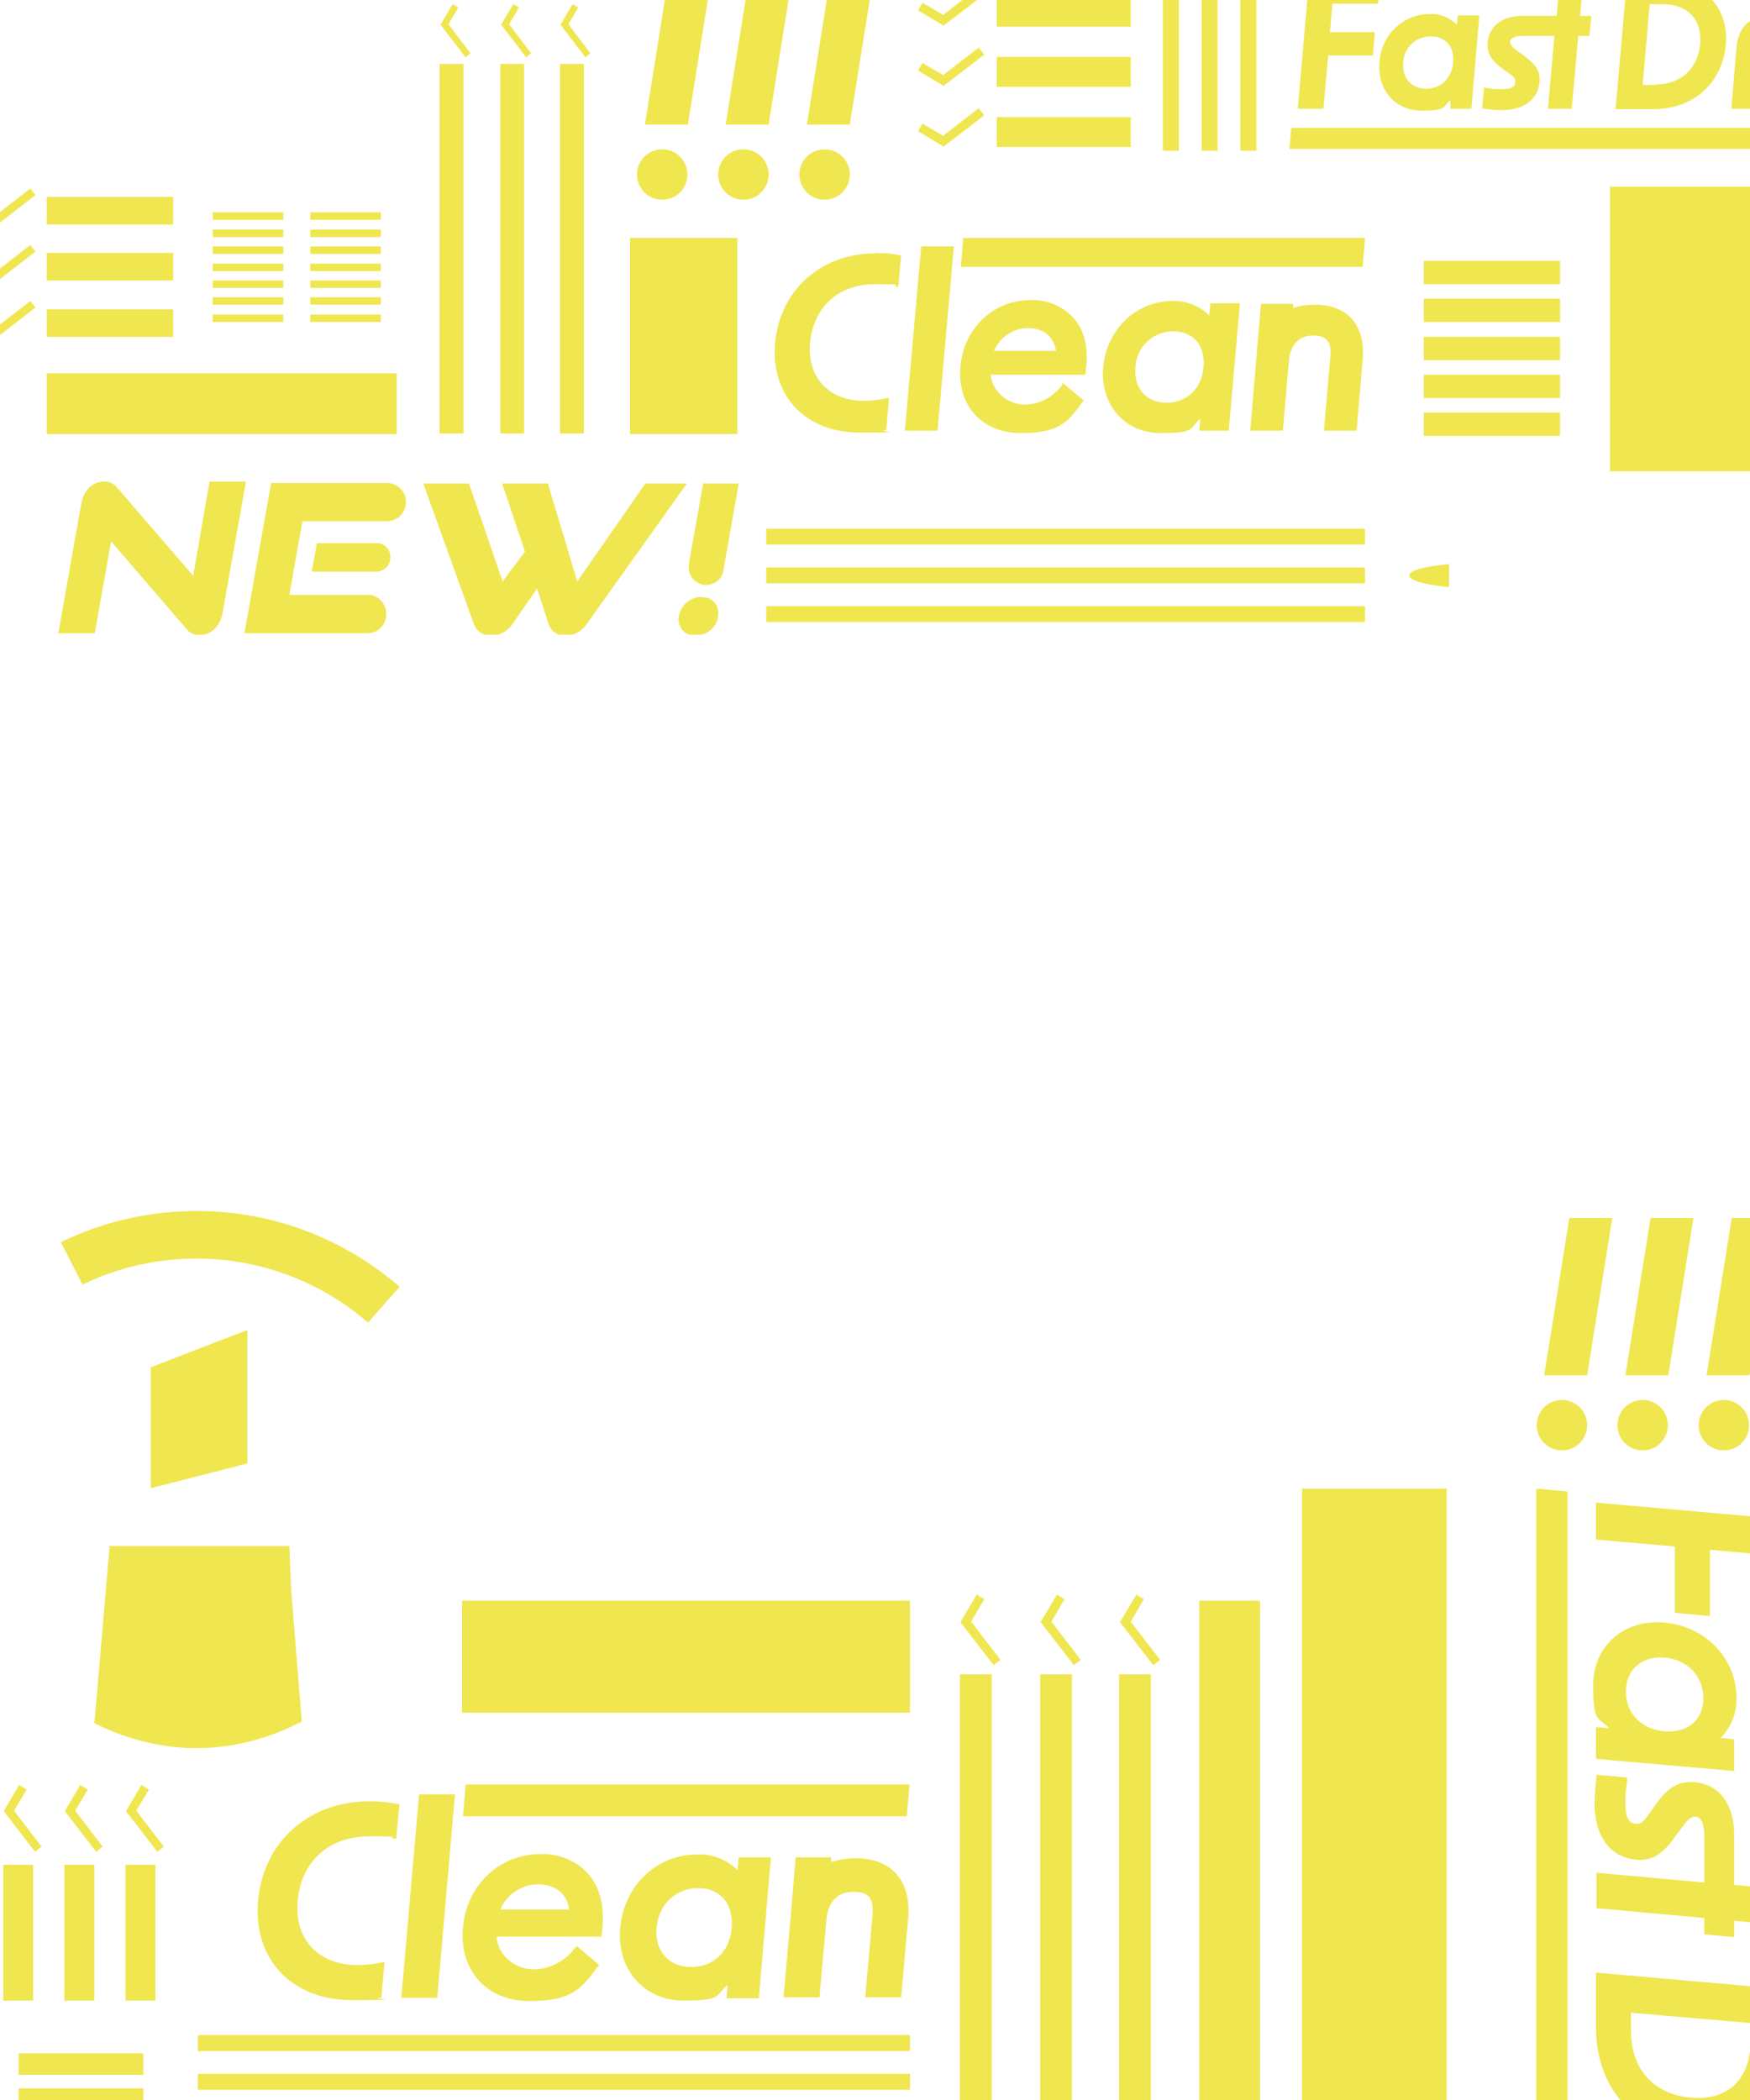
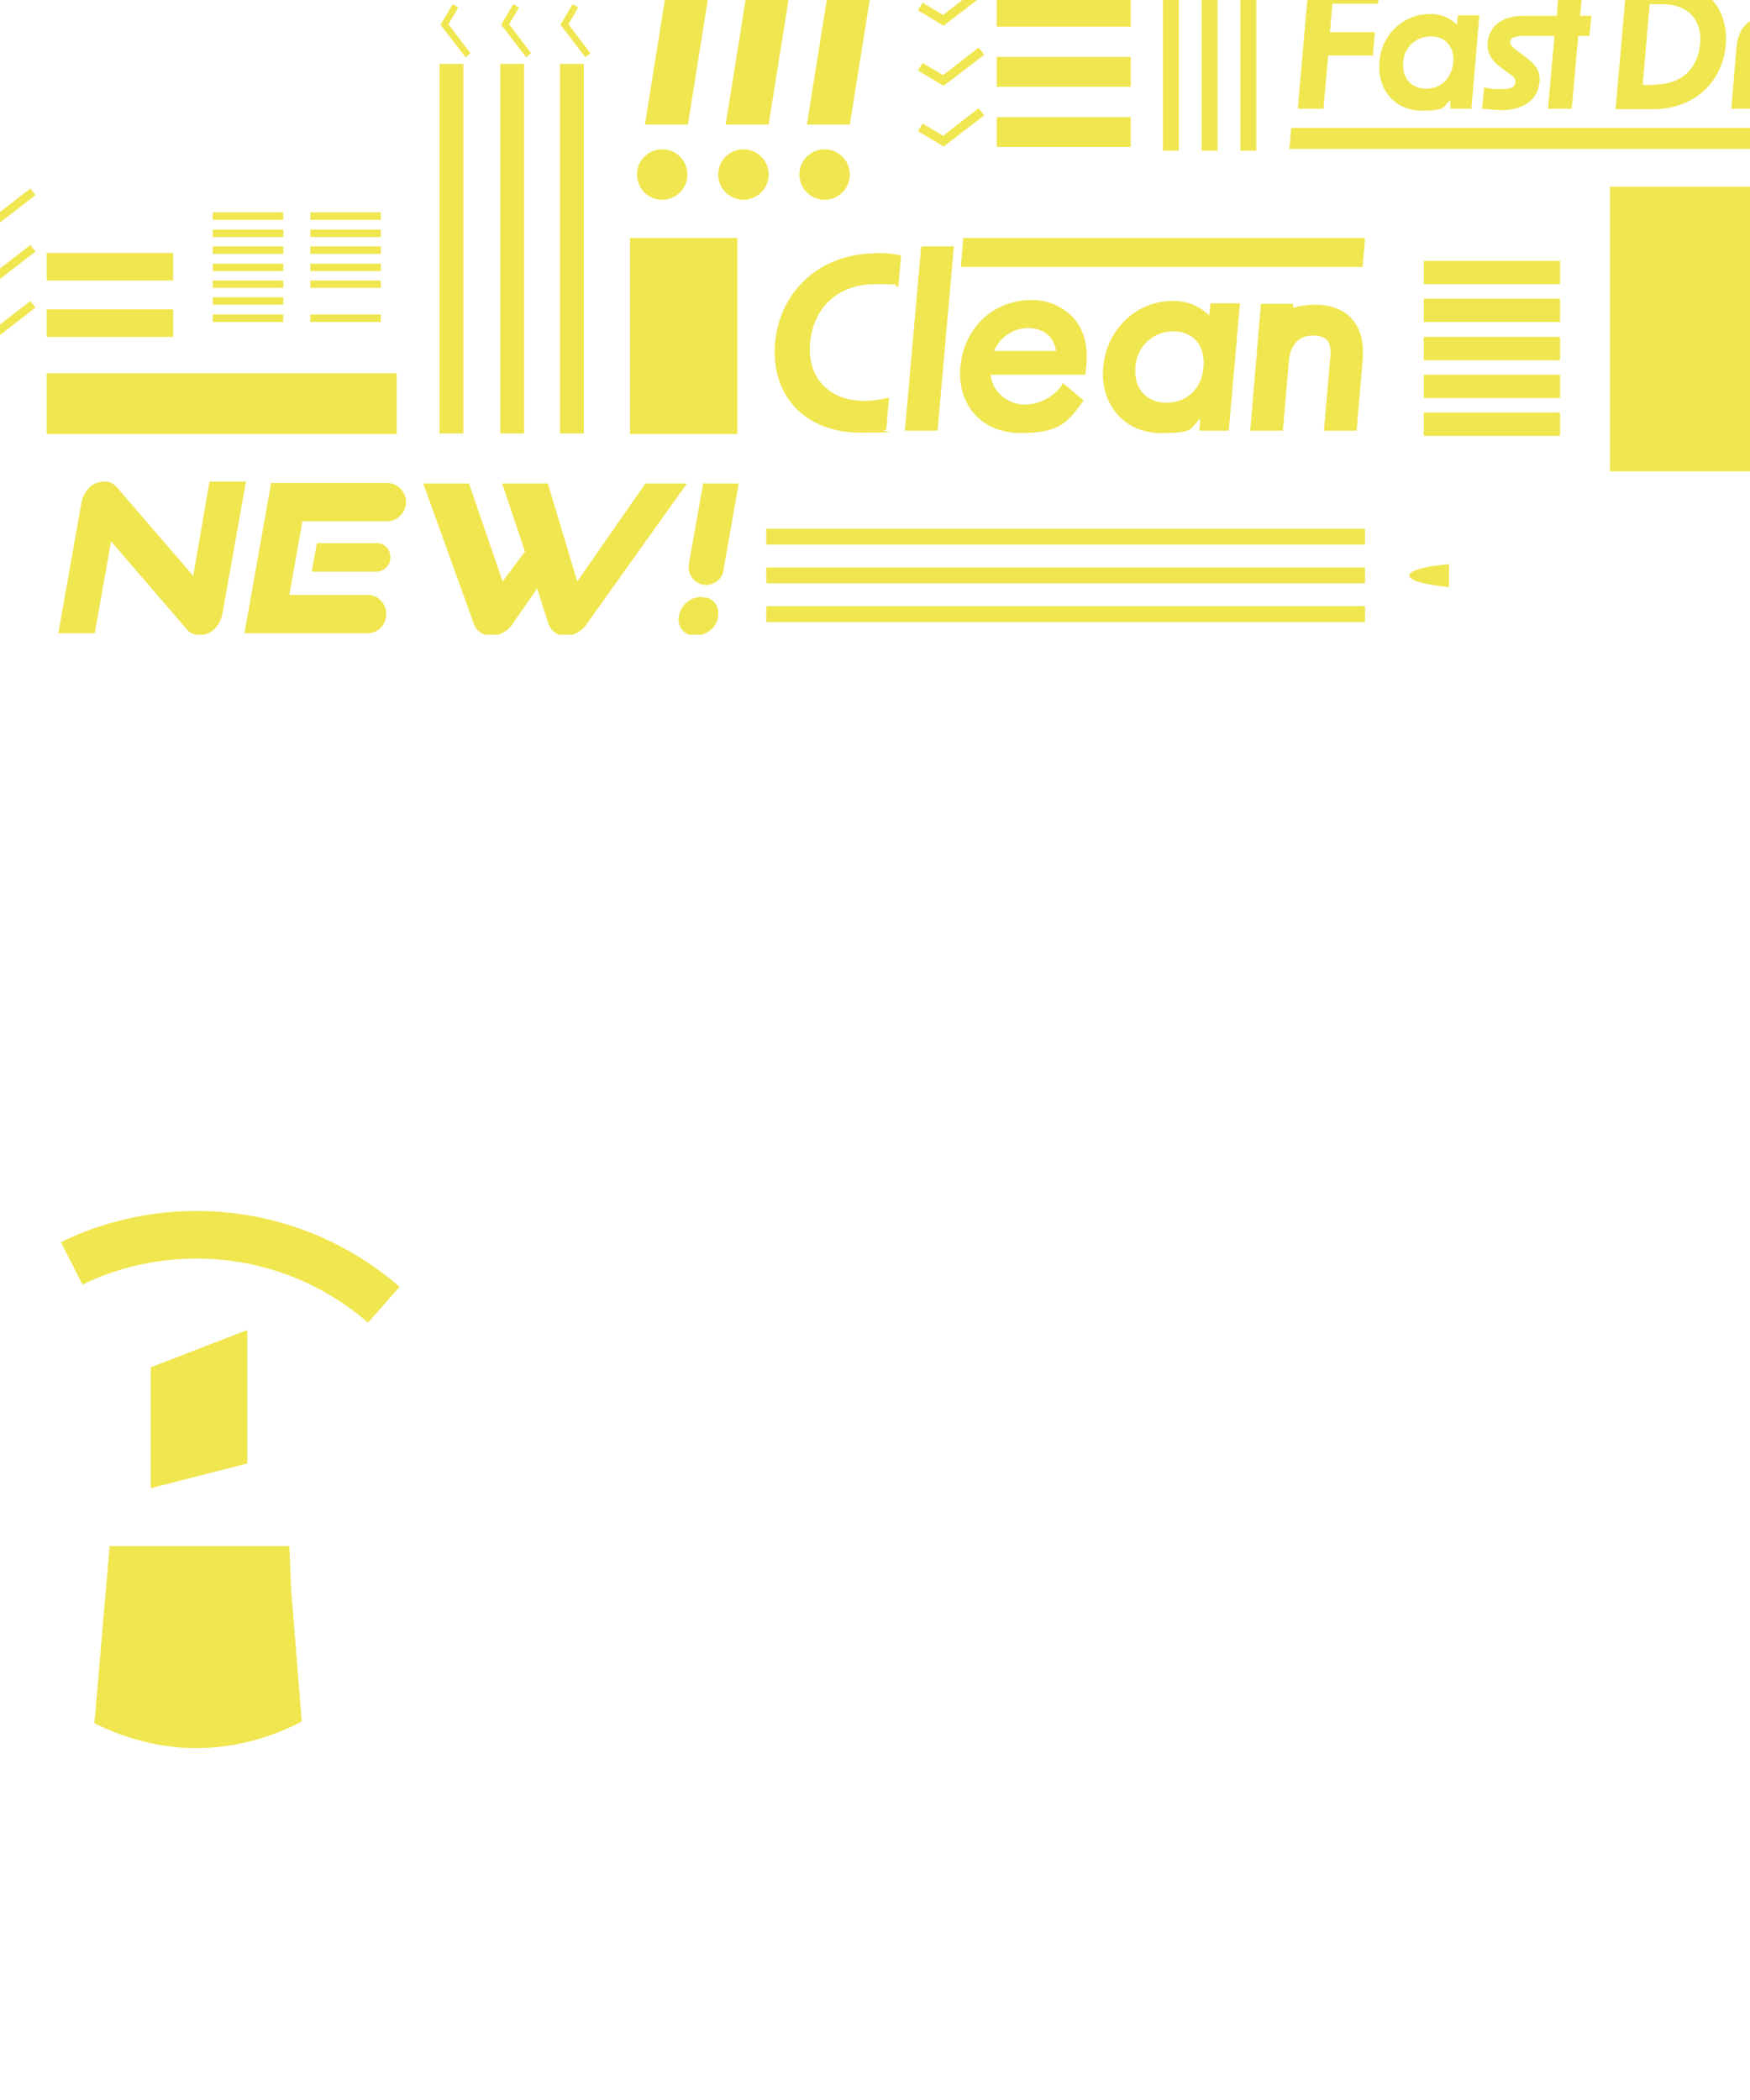
<svg xmlns="http://www.w3.org/2000/svg" viewBox="0 0 375 450">
  <defs>
    <clipPath id="clippath">
      <path d="M0 0h375v450H0z" class="cls-4" />
    </clipPath>
    <clipPath id="clippath-1">
      <path d="M42.1 246.9c-27.5 0-49.8 51.7-49.8 79.2s24.9 48.5 49.8 48.5 49.8-21 49.8-48.5-22.3-79.2-49.8-79.2" class="cls-4" />
    </clipPath>
    <clipPath id="clippath-2">
      <path d="M19.5 331.2h46v78.2h-46z" class="cls-4" />
    </clipPath>
    <clipPath id="clippath-3">
      <path d="M32.3 285H53v33.9H32.3z" class="cls-4" />
    </clipPath>
    <clipPath id="clippath-4">
      <path d="m12.7 260.1-.2 5 6 11.8 21.2-3.4 22.3 3.7 14.5 8.9 10.4-11.8-1.1-4.6-38.5-13.8z" class="cls-4" />
    </clipPath>
    <clipPath id="clippath-5">
      <path d="M-24.4 259.4h133.1v133.1H-24.4z" class="cls-4" />
    </clipPath>
    <clipPath id="clippath-6">
-       <path d="M0 261h375v190H0z" class="cls-4" />
-     </clipPath>
+       </clipPath>
    <clipPath id="clippath-7">
      <path d="M0 0h375v136H0z" class="cls-4" />
    </clipPath>
    <style>.cls-4{fill:none}.cls-6{isolation:isolate}.cls-9{fill:#f0e64f}</style>
  </defs>
  <g id="_レイヤー_1" data-name="レイヤー_1">
    <g id="_レイヤー_1-2" data-name="_レイヤー_1">
      <g id="covr_kv_base" style="clip-path:url(#clippath)">
        <g id="_マスクグループ_49">
          <g id="KV">
            <g id="check">
              <g id="_グループ_163">
                <g id="_グループ_154" style="clip-path:url(#clippath-1)">
                  <g id="_グループ_153">
                    <g id="_グループ_149" class="cls-6">
                      <g id="_グループ_148" style="clip-path:url(#clippath-2)">
                        <g id="_グループ_147">
                          <path id="_パス_37758" d="M23.4 331.3H62l.4 9.5 2.9 35.9.2 32.5-46 .2.2-33.9 3.8-44.3h-.1Z" class="cls-9" />
                        </g>
                      </g>
                    </g>
                    <g id="_グループ_152" class="cls-6">
                      <g id="_グループ_151" style="clip-path:url(#clippath-3)">
                        <g id="_グループ_150">
                          <path id="_パス_37759" d="M32.3 318.9V293l20.7-8v28.6z" class="cls-9" />
                        </g>
                      </g>
                    </g>
                  </g>
                </g>
                <g id="_グループ_159" style="clip-path:url(#clippath-4)">
                  <g id="_グループ_158">
                    <g id="_グループ_157" class="cls-6">
                      <g id="_グループ_156" style="clip-path:url(#clippath-5)">
                        <g id="_グループ_155">
                          <path id="_パス_37766" d="M42.1 392.5c-36.8 0-66.5-29.8-66.5-66.5s29.8-66.5 66.5-66.5 66.5 29.8 66.5 66.5-29.8 66.5-66.5 66.5m0-122.8c-31.1 0-56.2 25.2-56.2 56.2s25.2 56.2 56.2 56.2 56.2-25.2 56.2-56.2-25.2-56.2-56.2-56.2" class="cls-9" />
                        </g>
                      </g>
                    </g>
                  </g>
                </g>
              </g>
            </g>
            <g style="clip-path:url(#clippath-6)">
              <g id="_マスクグループ_38">
                <g id="_グループ_628">
                  <g id="Clean">
                    <g id="_塗り" class="cls-6">
                      <path id="_パス_38255" d="m99.8 382.4-.6 6.8h95.1l.6-6.8z" class="cls-9" />
                      <path id="_パス_38256" d="M79.1 386c-12.9 0-22.7 8.7-23.8 21.3-1.1 12.5 7.2 21.3 20.1 21.3s4-.2 5.9-.5h.4l.7-7.6h-.5c-1.8.4-3.6.6-5.3.6-8.4 0-13.6-5.6-12.8-13.8.7-8.4 6.7-13.8 15.3-13.8s3.5.2 5.3.5h.5l.7-7.4h-.3c-1.9-.4-3.9-.6-5.8-.6" class="cls-9" />
                      <path id="_パス_38257" d="M86 428.1h7.7l3.8-43.6h-7.7z" class="cls-9" />
                      <path id="_パス_38258" d="M183.3 398.2c-1.8 0-3.5.3-5.2.8v-1h-7.6l-1.1 13.1-1.5 16.9h7.7l1.5-16.7c.2-2.7 1.6-5.9 5.7-5.9s4.5 2.1 4.1 5.9l-1.5 16.7h7.7l1.5-16.9c.7-8-3.5-12.9-11.2-12.9" class="cls-9" />
                      <path id="_パス_38259" d="M158.1 400.8c-2.3-2.3-5.5-3.6-8.8-3.4-8.6 0-15.6 6.7-16.4 15.7-.8 8.9 5.1 15.6 13.6 15.6s6.8-1.2 9.4-3.4l-.2 2.9h6.9l2.6-30.2h-6.9l-.3 2.9Zm-10 20.7c-4.8 0-7.9-3.5-7.4-8.4.4-5 4.1-8.5 8.9-8.5s7.6 3.4 7.2 8.5-3.9 8.4-8.7 8.4" class="cls-9" />
                      <path id="_パス_38260" d="M123.3 417.3c-2.1 2.9-5.4 4.7-9 4.7s-7.6-2.7-7.9-7h22.5v-.4c.8-5.4-.1-9.9-2.8-13-2.6-2.9-6.3-4.4-10.2-4.3-8.9 0-15.9 6.6-16.7 15.8s5.1 15.7 14.3 15.7 11.2-2.8 14.6-7.4l.3-.3-4.8-4.1-.3.4Zm-8-13.5c3.7 0 6.1 1.9 6.7 5.4h-14.8c1.4-3.3 4.6-5.4 8.1-5.4" class="cls-9" />
                    </g>
                  </g>
                  <g id="check01">
                    <path id="_パス_38217" d="m230.1 356.8-7.1-9.2 3.5-5.9 1.6 1-2.8 4.8 6.3 8.2z" class="cls-9" />
                    <path id="_長方形_404" d="M222.9 358.8h6.8v105.1h-6.8z" class="cls-9" />
                    <path id="_パス_38226" d="m212.9 356.8-7.1-9.2 3.5-5.9 1.6 1-2.8 4.8 6.3 8.2z" class="cls-9" />
                    <path id="_長方形_410" d="M205.7 358.8h6.8v105.1h-6.8z" class="cls-9" />
                    <path id="_パス_38235" d="m247.1 356.8-7.1-9.2 3.5-5.9 1.6 1-2.8 4.8 6.3 8.2z" class="cls-9" />
                    <path id="_長方形_415" d="M239.8 358.8h6.8v105.1h-6.8z" class="cls-9" />
                  </g>
                  <path id="_長方形_444" d="M257 343h13v108h-13z" class="cls-9" />
                  <path id="_長方形_445" d="M279 319h31v132h-31z" class="cls-9" />
                  <path id="_長方形_446" d="M99 343h96v24H99z" class="cls-9" />
                  <g id="check02">
                    <g id="_塗り-2" class="cls-6">
-                       <path id="_パス_38266" d="m33.7 396.8-6.7-8.7 3.3-5.6 1.6 1-2.7 4.5 5.9 7.7-1.5 1.2h.1Z" class="cls-9" />
+                       <path id="_パス_38266" d="m33.7 396.8-6.7-8.7 3.3-5.6 1.6 1-2.7 4.5 5.9 7.7-1.5 1.2h.1" class="cls-9" />
                      <path id="_長方形_420" d="M26.9 399.6h6.4v29.1h-6.4z" class="cls-9" />
                      <path id="_パス_38267" d="m20.6 396.8-6.7-8.7 3.3-5.6 1.6 1-2.7 4.5 5.9 7.7-1.5 1.2h.1Z" class="cls-9" />
                      <path id="_長方形_424" d="M13.8 399.6h6.4v29.1h-6.4z" class="cls-9" />
                      <path id="_パス_38268" d="m7.5 396.8-6.7-8.7 3.3-5.6 1.6 1L3 388l5.9 7.7-1.5 1.2Z" class="cls-9" />
                      <path id="_長方形_428" d="M.7 399.6h6.4v29.1H.7z" class="cls-9" />
                    </g>
                  </g>
                  <g id="_グループ_620">
                    <g id="_きいろ" class="cls-6">
                      <path id="_長方形_435" d="M4 462.4h26.7v4.6H4z" class="cls-9" />
                      <path id="_長方形_437" d="M4 469.8h26.7v4.6H4z" class="cls-9" />
                      <path id="_長方形_439" d="M4 440h26.7v4.6H4z" class="cls-9" />
                      <path id="_長方形_441" d="M4 447.5h26.7v4.6H4z" class="cls-9" />
                      <path id="_長方形_443" d="M4 454.9h26.7v4.6H4z" class="cls-9" />
                    </g>
                  </g>
                  <g id="FastDry">
                    <g id="_塗り-3" class="cls-6">
                      <path id="_パス_38194" d="m335.9 319.6-6.7-.6v149.3l6.7 3.2v-152Z" class="cls-9" />
                      <path id="_パス_38195" d="M342 322v7.9l16.9 1.5v14.2l7.5.7v-14.2l9 .8v14.6l7.4.6v-22.5l-40.7-3.6Z" class="cls-9" />
                      <path id="_パス_38196" d="M368.7 372.4c2.3-2.3 3.5-5.4 3.4-8.6 0-8.4-6.6-15.3-15.4-16.1-8.7-.8-15.3 5-15.3 13.4s1.1 6.7 3.4 9.2l-2.8-.2v6.8l29.6 2.6v-6.8l-2.8-.3zm-20.3-9.9c0-4.7 3.4-7.7 8.3-7.3s8.3 4 8.3 8.7-3.4 7.5-8.3 7.1c-5-.4-8.3-3.9-8.3-8.5" class="cls-9" />
                      <path id="_パス_38197" d="m381.7 412.4-2.6-7.8-7.5-.7v-10.8c0-6.5-3.2-10.7-8.4-11.2-3.3-.3-5.7 1-8.2 4.5l-1.2 1.7c-1.5 2.1-2 2.8-3.2 2.7-1 0-2.3-.6-2.3-4.1s.2-3.5.4-5.3v-.5l-6.6-.6v.4c-.2 1.7-.4 4-.4 5.7 0 7.1 3.3 11.6 8.9 12.1 3.5.3 5.7-1.2 8.4-5l1.2-1.6c1.4-2 2.2-2.7 3.1-2.6 1.6.1 1.9 2.3 1.9 4.1v10l-23.1-2.1v7.6l23.1 2.1v3.5l6.4.6v-3.5l10.1.9Z" class="cls-9" />
                      <path id="_パス_38198" d="M382.7 438.2v-11.9l-40.7-3.6v11.9c0 12.7 8.2 22 20.4 23.1s20.4-6.8 20.4-19.5m-33.3-2.9v-4l25.6 2.2v4c0 8.1-4.9 12.7-12.8 12s-12.8-6.1-12.8-14.2" class="cls-9" />
                      <path id="_パス_38199" d="m371.5 494.4-18.6-8.4 18.6-5.6v-8.5c0-6.6-3.4-10.2-10.1-10.8l-19.4-1.7v7.6l19.6 1.7c2.3.2 3.1 1.1 3.1 3.3v2.3l-21.1 7-12.4-6v8l40.4 19.1v-8z" class="cls-9" />
                    </g>
                  </g>
                  <g id="_グループ_622">
                    <path id="_長方形_18" d="M42.4 444.4H195v3.4H42.4z" class="cls-9" />
                    <path id="_長方形_20" d="M42.4 436.1H195v3.4H42.4z" class="cls-9" />
                    <path id="_長方形_22" d="M42.4 452.7H195v3.4H42.4z" class="cls-9" />
                  </g>
                  <g id="_グループ_626">
                    <path id="_パス_37752" d="M374.9 294.7h-9.2l5.4-33.8h9.2z" class="cls-9" />
                    <path id="_パス_37753" d="M374.8 305.4c0 3-2.4 5.4-5.4 5.4s-5.4-2.4-5.4-5.4 2.4-5.4 5.4-5.4 5.4 2.4 5.4 5.4" class="cls-9" />
                    <path id="_パス_37754" d="M357.5 294.7h-9.2l5.4-33.8h9.2z" class="cls-9" />
                    <path id="_パス_37755" d="M357.4 305.4c0 3-2.4 5.4-5.4 5.4s-5.4-2.4-5.4-5.4 2.4-5.4 5.4-5.4 5.4 2.4 5.4 5.4" class="cls-9" />
                    <path id="_パス_37756" d="M340.1 294.7h-9.2l5.4-33.8h9.2z" class="cls-9" />
                    <path id="_パス_37757" d="M340.1 305.4c0 3-2.4 5.4-5.4 5.4s-5.4-2.4-5.4-5.4 2.4-5.4 5.4-5.4 5.4 2.4 5.4 5.4" class="cls-9" />
                  </g>
                </g>
              </g>
            </g>
            <g style="clip-path:url(#clippath-7)">
              <g id="_マスクグループ_37">
                <g id="_グループ_627">
                  <g id="Clean-2">
                    <g id="_塗り-4" class="cls-6">
                      <path id="_パス_38255-2" d="m206.4 51-.5 6.2H292l.5-6.2z" class="cls-9" />
                      <path id="_パス_38256-2" d="M187.6 54.3c-11.7 0-20.5 7.9-21.5 19.2s6.5 19.2 18.1 19.2 3.6-.2 5.4-.5h.3l.6-6.9h-.5q-2.4.6-4.8.6c-7.6 0-12.3-5-11.6-12.5.7-7.6 6.1-12.5 13.8-12.5s3.2.2 4.7.5h.4l.6-6.7h-.3c-1.7-.4-3.5-.5-5.3-.5" class="cls-9" />
                      <path id="_パス_38257-2" d="M193.9 92.3h7l3.5-39.5h-7z" class="cls-9" />
                      <path id="_パス_38258-2" d="M281.8 65.3c-1.6 0-3.2.2-4.7.7v-.9h-6.9l-1 11.9-1.3 15.3h7l1.3-15.1c.2-2.4 1.5-5.3 5.1-5.3s4.1 1.9 3.7 5.3l-1.3 15.1h7L292 77c.6-7.2-3.1-11.7-10.2-11.7" class="cls-9" />
                      <path id="_パス_38259-2" d="M259.1 67.6c-2.1-2.1-5-3.2-7.9-3.1-7.7 0-14.1 6.1-14.8 14.2-.7 8 4.6 14.1 12.3 14.1s6.1-1 8.5-3.1l-.2 2.6h6.3l2.4-27.3h-6.3zM250 86.3c-4.4 0-7.1-3.1-6.7-7.6.2-4.3 3.7-7.7 8.1-7.7s6.9 3.1 6.5 7.7-3.6 7.6-7.9 7.6" class="cls-9" />
                      <path id="_パス_38260-2" d="M227.6 82.5c-1.9 2.6-4.9 4.2-8.1 4.2s-6.9-2.5-7.2-6.4h20.3v-.4c.8-4.9-.1-9-2.5-11.7-2.4-2.6-5.7-4-9.2-3.9-8 0-14.4 6-15.1 14.3s4.6 14.2 13 14.2 10.1-2.5 13.2-6.7l.2-.3-4.4-3.7-.3.3h.1Zm-7.3-12.2c3.3 0 5.5 1.8 6 4.9H213c1.2-2.9 4.1-4.9 7.3-4.9" class="cls-9" />
                    </g>
                  </g>
                  <g id="check01-2">
                    <path id="_パス_38217-2" d="m112.7 12.2-5.3-6.9L110 .9l1.2.7-2.1 3.6 4.7 6.2-1.1.9Z" class="cls-9" />
                    <path id="_長方形_404-2" d="M107.2 13.7h5.1v79.2h-5.1z" class="cls-9" />
                    <path id="_パス_38226-2" d="m99.7 12.2-5.3-6.9L97 .9l1.2.7-2.1 3.6 4.7 6.2-1.1.9Z" class="cls-9" />
                    <path id="_長方形_410-2" d="M94.2 13.7h5.1v79.2h-5.1z" class="cls-9" />
                    <path id="_パス_38235-2" d="m125.4 12.2-5.3-6.9 2.6-4.4 1.2.7-2.1 3.6 4.7 6.2-1.1.9Z" class="cls-9" />
                    <path id="_長方形_415-2" d="M120 13.7h5.1v79.2H120z" class="cls-9" />
                  </g>
                  <path id="_長方形_447" d="M345 40h31v61h-31z" class="cls-9" />
                  <path id="_長方形_448" d="M135 51h23v42h-23z" class="cls-9" />
                  <path id="_長方形_449" d="M10 80h75v13H10z" class="cls-9" />
                  <g id="check02-2">
                    <g id="_塗り-5" class="cls-6">
                      <path id="_パス_38266-2" d="m210.8-1.1-8.6 6.6-5.5-3.3 1-1.6 4.4 2.6 7.6-5.9 1.2 1.5Z" class="cls-9" />
                      <path id="_長方形_420-2" d="M213.6-.7h28.7v6.4h-28.7z" class="cls-9" />
                      <path id="_パス_38267-2" d="m210.8 11.8-8.6 6.6-5.5-3.3 1-1.6 4.4 2.6 7.6-5.9 1.2 1.5Z" class="cls-9" />
                      <path id="_長方形_424-2" d="M213.6 12.2h28.7v6.4h-28.7z" class="cls-9" />
                      <path id="_パス_38268-2" d="m210.8 24.8-8.6 6.6-5.5-3.3 1-1.6 4.4 2.6 7.6-5.9 1.2 1.5Z" class="cls-9" />
                      <path id="_長方形_428-2" d="M213.6 25.1h28.7v6.4h-28.7z" class="cls-9" />
                    </g>
                  </g>
                  <g id="check02-3">
                    <g id="_塗り-6" class="cls-6">
                      <path id="_パス_38266-3" d="m7.6 41.8-8 6.2-5.2-3.1.9-1.5 4.1 2.5 7.1-5.5z" class="cls-9" />
-                       <path id="_長方形_420-3" d="M10 42.2h27.1v5.9H10z" class="cls-9" />
                      <path id="_パス_38267-3" d="m7.6 53.9-8 6.2-5.2-3.1.9-1.5L-.6 58l7.1-5.5z" class="cls-9" />
                      <path id="_長方形_424-3" d="M10 54.2h27.1v5.9H10z" class="cls-9" />
                      <path id="_パス_38268-3" d="m7.6 65.9-8 6.2-5.2-3.1.9-1.5L-.6 70l7.1-5.5z" class="cls-9" />
                      <path id="_長方形_428-3" d="M10 66.3h27.1v5.9H10z" class="cls-9" />
                    </g>
                  </g>
                  <g id="_グループ_621">
                    <g id="_きいろ-2" class="cls-6">
                      <path id="_長方形_435-2" d="M305.1 80.3h29.2v5h-29.2z" class="cls-9" />
                      <path id="_長方形_437-2" d="M305.1 88.4h29.2v5h-29.2z" class="cls-9" />
                      <path id="_長方形_439-2" d="M305.1 55.9h29.2v5h-29.2z" class="cls-9" />
                      <path id="_長方形_441-2" d="M305.1 64h29.2v5h-29.2z" class="cls-9" />
                      <path id="_長方形_443-2" d="M305.1 72.2h29.2v5h-29.2z" class="cls-9" />
                    </g>
                  </g>
                  <g id="pen">
                    <path id="_塗り-7" d="M310.5 120.8v5s-8.6-.7-8.5-2.5 8.5-2.4 8.5-2.4" class="cls-9" />
                  </g>
                  <g id="FastDry-2">
                    <g id="_塗り-8" class="cls-6">
                      <path id="_パス_38194-2" d="m276.7 27.4-.4 4.5H377l2.2-4.5z" class="cls-9" />
                      <path id="_パス_38195-2" d="M278.3 23.3h5.3l1-11.4h9.6l.4-5H285l.5-6.1h9.8l.4-5h-15.2l-2.4 27.5z" class="cls-9" />
                      <path id="_パス_38196-2" d="M312.2 5.3c-1.5-1.5-3.6-2.4-5.8-2.3-5.8 0-10.5 4.6-10.8 10.4-.5 5.9 3.4 10.3 9 10.3s4.5-.8 6.2-2.3v1.9h4.5l1.7-20h-4.6l-.2 1.9ZM305.6 19c-3.2 0-5.2-2.3-4.9-5.6.1-3.2 2.7-5.6 5.9-5.6s5.1 2.3 4.8 5.6-2.6 5.6-5.7 5.6" class="cls-9" />
                      <path id="_パス_38197-2" d="M339.3-3.4 334-1.7l-.4 5.1h-7.3c-4.4 0-7.2 2.2-7.5 5.7-.2 2.2.7 3.8 3 5.5l1.1.8c1.4 1 1.9 1.3 1.8 2.2 0 .7-.4 1.5-2.8 1.5s-2.4-.1-3.6-.3h-.3l-.4 4.5h.2c1.1.1 2.7.3 3.9.3 4.8 0 7.8-2.2 8.2-6 .2-2.4-.8-3.8-3.4-5.7l-1.1-.8c-1.3-.9-1.8-1.5-1.8-2.1 0-1.1 1.6-1.3 2.8-1.3h6.7l-1.4 15.6h5.1l1.4-15.6h2.4l.4-4.3h-2.4l.6-6.8Z" class="cls-9" />
                      <path id="_パス_38198-2" d="M356.6-4.1h-8l-2.4 27.5h8c8.6 0 14.8-5.5 15.6-13.7.7-8.2-4.6-13.7-13.2-13.7m-1.9 22.2H352L353.5.9h2.7c5.5 0 8.6 3.3 8.1 8.6s-4.1 8.6-9.6 8.6" class="cls-9" />
                      <path id="_パス_38199-2" d="m394.5 3.4-5.6 12.5-3.8-12.5h-5.7c-4.4 0-6.9 2.3-7.3 6.8L371 23.3h5.1l1.2-13.2c.1-1.5.7-2.1 2.2-2.1h1.6l4.7 14.2-4 8.4h5.4l12.9-27.3h-5.6Z" class="cls-9" />
                    </g>
                  </g>
                  <g id="note">
                    <g id="_きいろ-3" class="cls-6">
                      <path id="_長方形_328" d="M45.6 45.5h15.1v1.6H45.6z" class="cls-9" />
                      <path id="_長方形_330" d="M45.6 49.2h15.1v1.6H45.6z" class="cls-9" />
                      <path id="_長方形_332" d="M45.6 52.8h15.1v1.6H45.6z" class="cls-9" />
                      <path id="_長方形_334" d="M45.6 56.5h15.1v1.6H45.6z" class="cls-9" />
                      <path id="_長方形_336" d="M45.6 60.1h15.1v1.6H45.6z" class="cls-9" />
                      <path id="_長方形_338" d="M45.6 63.7h15.1v1.6H45.6z" class="cls-9" />
                      <path id="_長方形_340" d="M45.6 67.4h15.1V69H45.6z" class="cls-9" />
                      <path id="_長方形_342" d="M66.5 45.5h15.1v1.6H66.5z" class="cls-9" />
                      <path id="_長方形_344" d="M66.5 49.2h15.1v1.6H66.5z" class="cls-9" />
                      <path id="_長方形_346" d="M66.5 52.8h15.1v1.6H66.5z" class="cls-9" />
                      <path id="_長方形_348" d="M66.5 56.5h15.1v1.6H66.5z" class="cls-9" />
                      <path id="_長方形_350" d="M66.5 60.1h15.1v1.6H66.5z" class="cls-9" />
-                       <path id="_長方形_352" d="M66.5 63.7h15.1v1.6H66.5z" class="cls-9" />
                      <path id="_長方形_354" d="M66.5 67.4h15.1V69H66.5z" class="cls-9" />
                    </g>
                  </g>
                  <g id="NEW">
                    <g id="_塗り-9">
                      <path id="_パス_38205" d="m44.9 103.2-3.5 20.2-16.2-18.8c-.7-.9-1.7-1.5-2.9-1.4-2.5 0-4.4 1.9-4.9 4.8l-4.9 27.7h7.8l3.5-19.7 16.1 18.7c.7.9 1.7 1.4 2.9 1.4 2.4 0 4.4-1.9 4.9-4.8l5-28.1z" class="cls-9" />
                      <path id="_パス_38206" d="M52.4 135.7h26.3c2 0 3.7-1.4 4-3.4.4-2.3-1.1-4.4-3.3-4.8H62l2.8-15.8h18.1c2.2 0 4.1-1.8 4.1-4.1s-1.8-4.1-4.1-4.1H58.1l-5.7 32.1Z" class="cls-9" />
                      <path id="_パス_38207" d="M83.6 119.9c.3-1.7-.8-3.3-2.5-3.5H67.9l-1.1 6.1h13.8c1.5 0 2.8-1.1 3-2.5" class="cls-9" />
                      <path id="_パス_38208" d="m138.3 103.6-14.6 21-6.3-21h-9.8l4.9 14.6-4.8 6.4-7.2-21h-9.8l10.8 30c.5 1.6 2.1 2.7 3.8 2.6 1.9 0 3.6-1 4.6-2.6l5.2-7.5 2.4 7.5c.5 1.6 2 2.7 3.7 2.6 1.9 0 3.6-1 4.6-2.6l21.4-30h-9.1z" class="cls-9" />
                      <path id="_パス_38209" d="m150.7 103.5-3.1 17.4c-.3 2.1 1 4 3.1 4.4 2 .3 4-1 4.3-3l3.3-18.7h-7.7Z" class="cls-9" />
                      <path id="_パス_38210" d="M150.4 127.9c-2.7 0-4.9 2.1-5 4.8 0 1.9 1.4 3.4 3.3 3.5h.3c2.6 0 4.9-2 4.9-4.6v-.2c.1-1.8-1.3-3.3-3-3.4h-.5" class="cls-9" />
                    </g>
                  </g>
                  <g id="_グループ_623">
                    <path id="_長方形_18-2" d="M164.2 121.6h128.3v3.4H164.2z" class="cls-9" />
                    <path id="_長方形_20-2" d="M164.2 113.3h128.3v3.4H164.2z" class="cls-9" />
                    <path id="_長方形_22-2" d="M164.2 129.9h128.3v3.4H164.2z" class="cls-9" />
                  </g>
                  <g id="_グループ_624">
                    <path id="_長方形_18-3" d="M257.5 0h3.4v32.3h-3.4z" class="cls-9" />
                    <path id="_長方形_20-3" d="M265.8 0h3.4v32.3h-3.4z" class="cls-9" />
                    <path id="_長方形_22-3" d="M249.2 0h3.4v32.3h-3.4z" class="cls-9" />
                  </g>
                  <g id="_グループ_625">
                    <path id="_パス_37752-2" d="M182.1 26.7h-9.2l5.4-33.8h9.2z" class="cls-9" />
                    <path id="_パス_37753-2" d="M182.1 37.4c0 3-2.4 5.4-5.4 5.4s-5.4-2.4-5.4-5.4 2.4-5.4 5.4-5.4 5.4 2.4 5.4 5.4" class="cls-9" />
                    <path id="_パス_37754-2" d="M164.7 26.7h-9.2l5.4-33.8h9.2z" class="cls-9" />
                    <path id="_パス_37755-2" d="M164.7 37.4c0 3-2.4 5.4-5.4 5.4s-5.4-2.4-5.4-5.4 2.4-5.4 5.4-5.4 5.4 2.4 5.4 5.4" class="cls-9" />
                    <path id="_パス_37756-2" d="M147.4 26.7h-9.2l5.4-33.8h9.2z" class="cls-9" />
                    <path id="_パス_37757-2" d="M147.3 37.4c0 3-2.4 5.4-5.4 5.4s-5.4-2.4-5.4-5.4 2.4-5.4 5.4-5.4 5.4 2.4 5.4 5.4" class="cls-9" />
                  </g>
                </g>
              </g>
            </g>
          </g>
        </g>
      </g>
    </g>
  </g>
</svg>